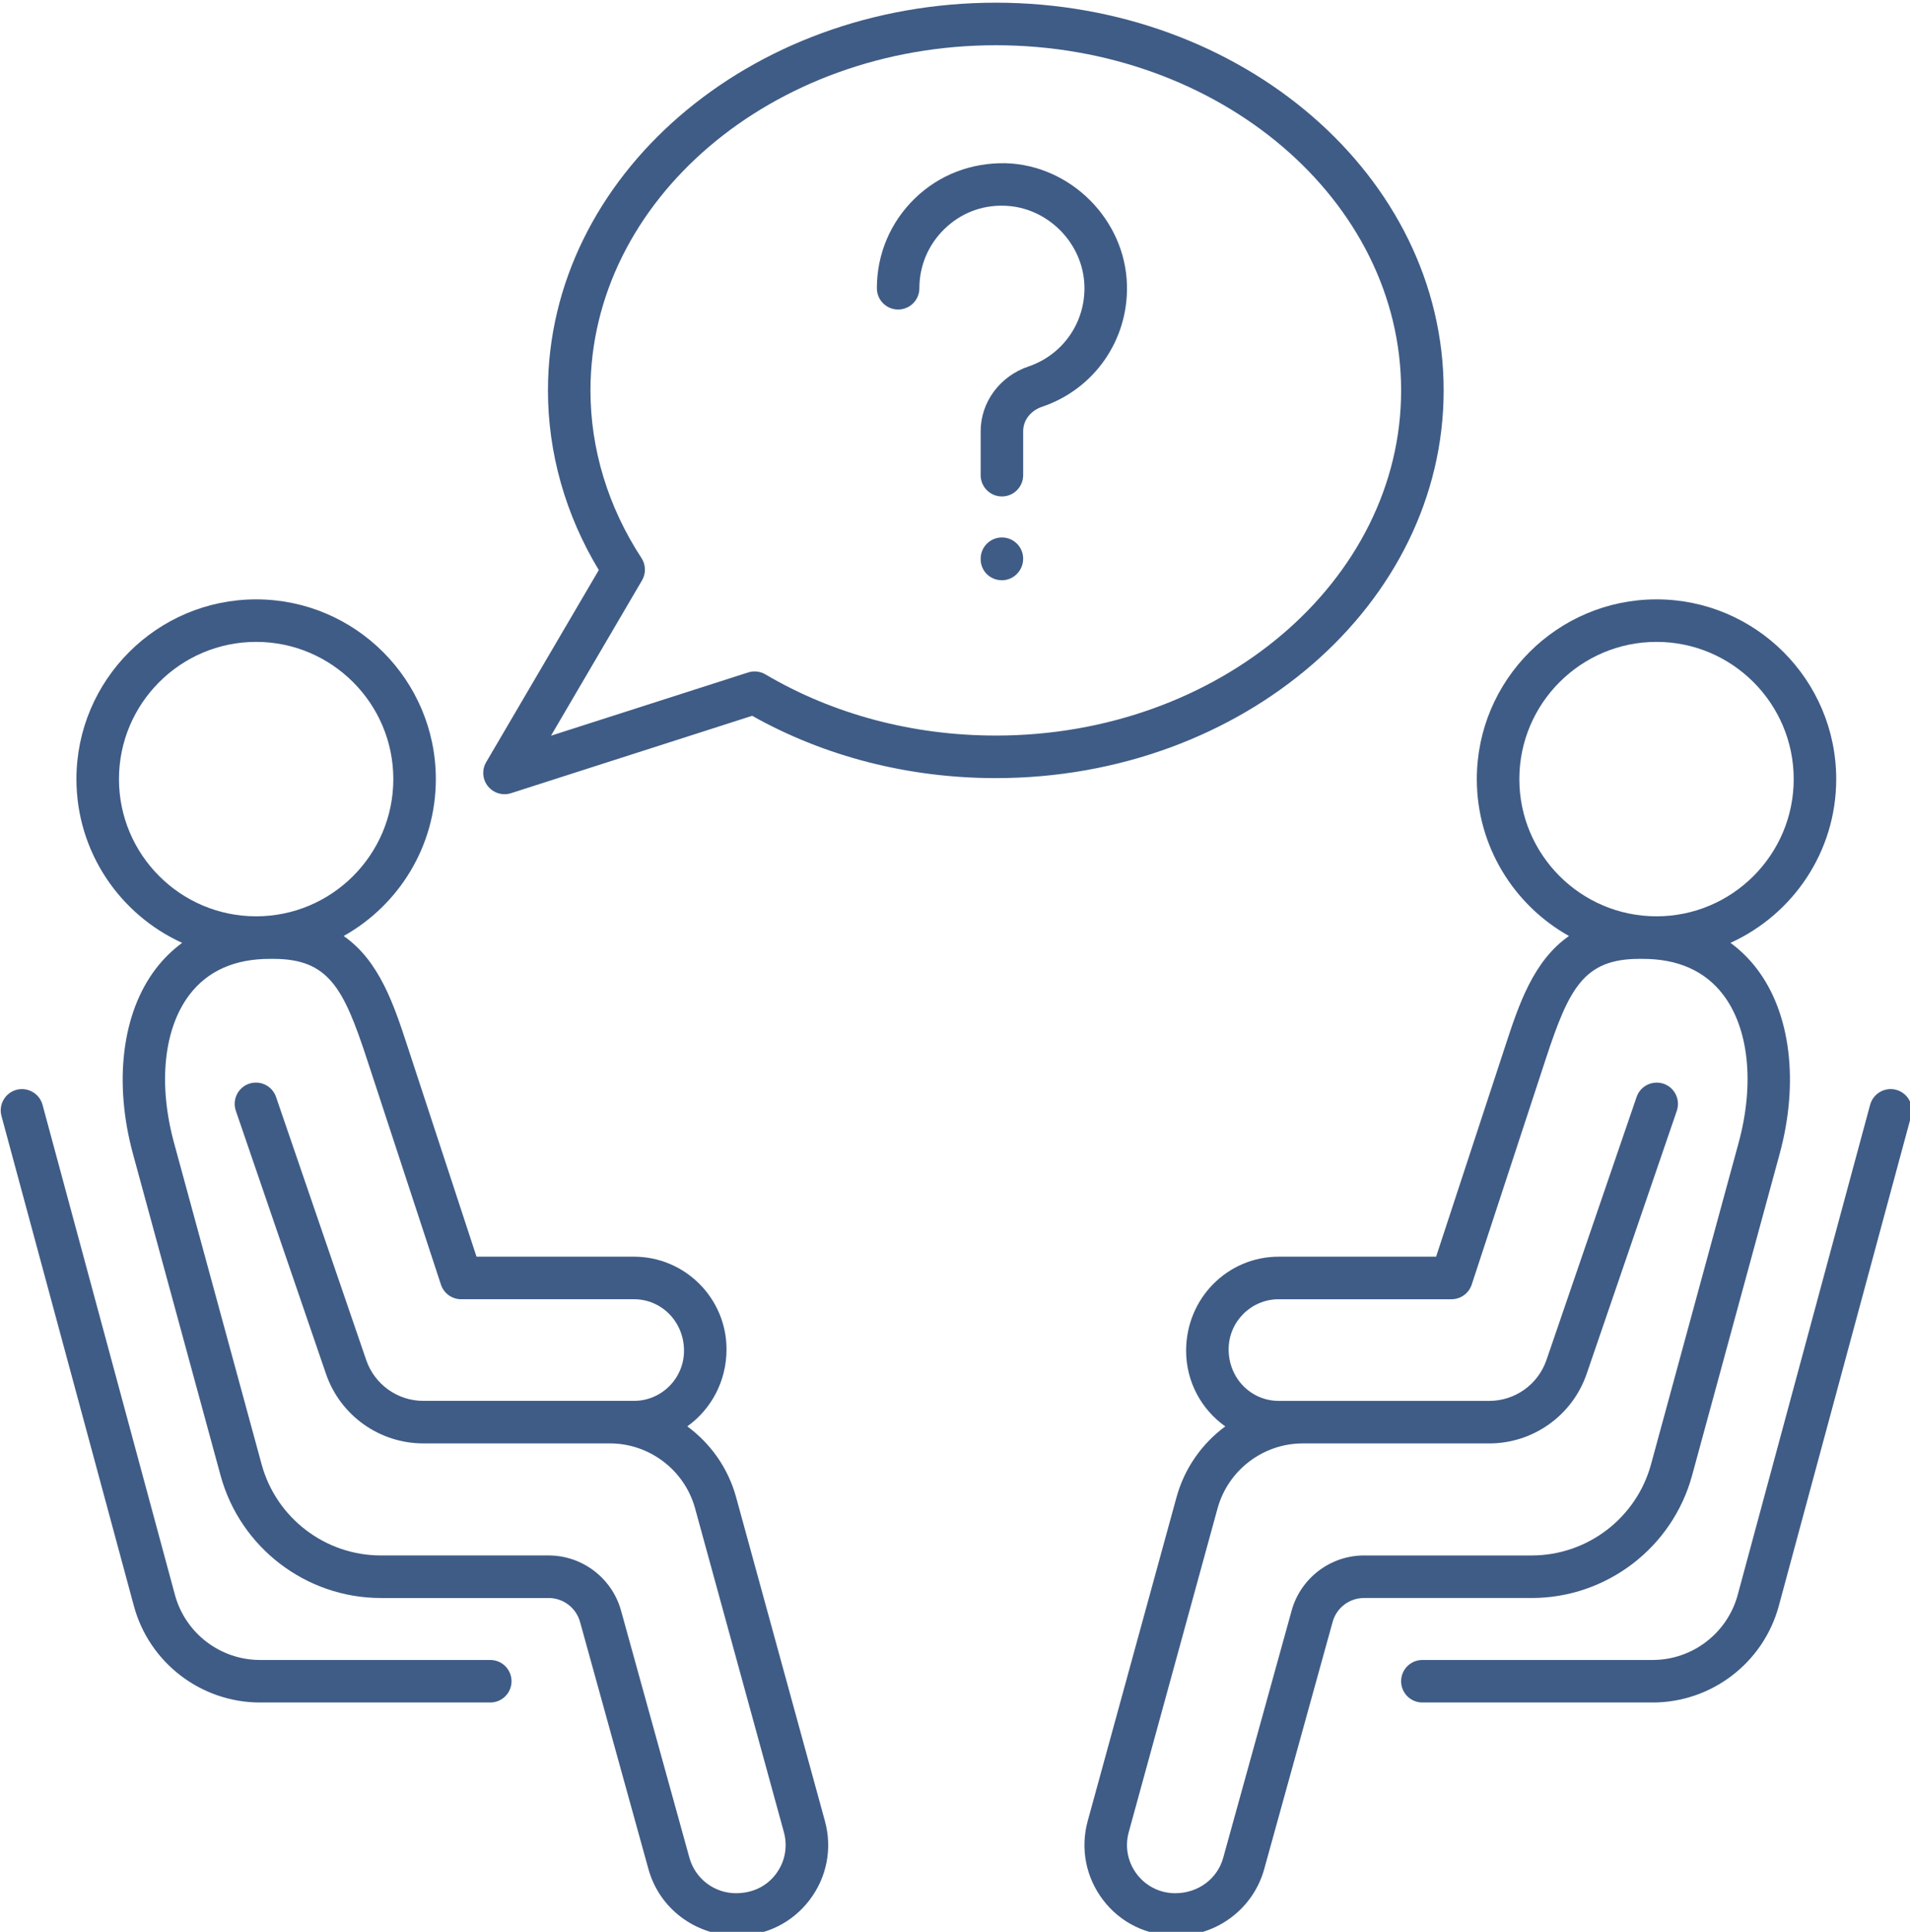
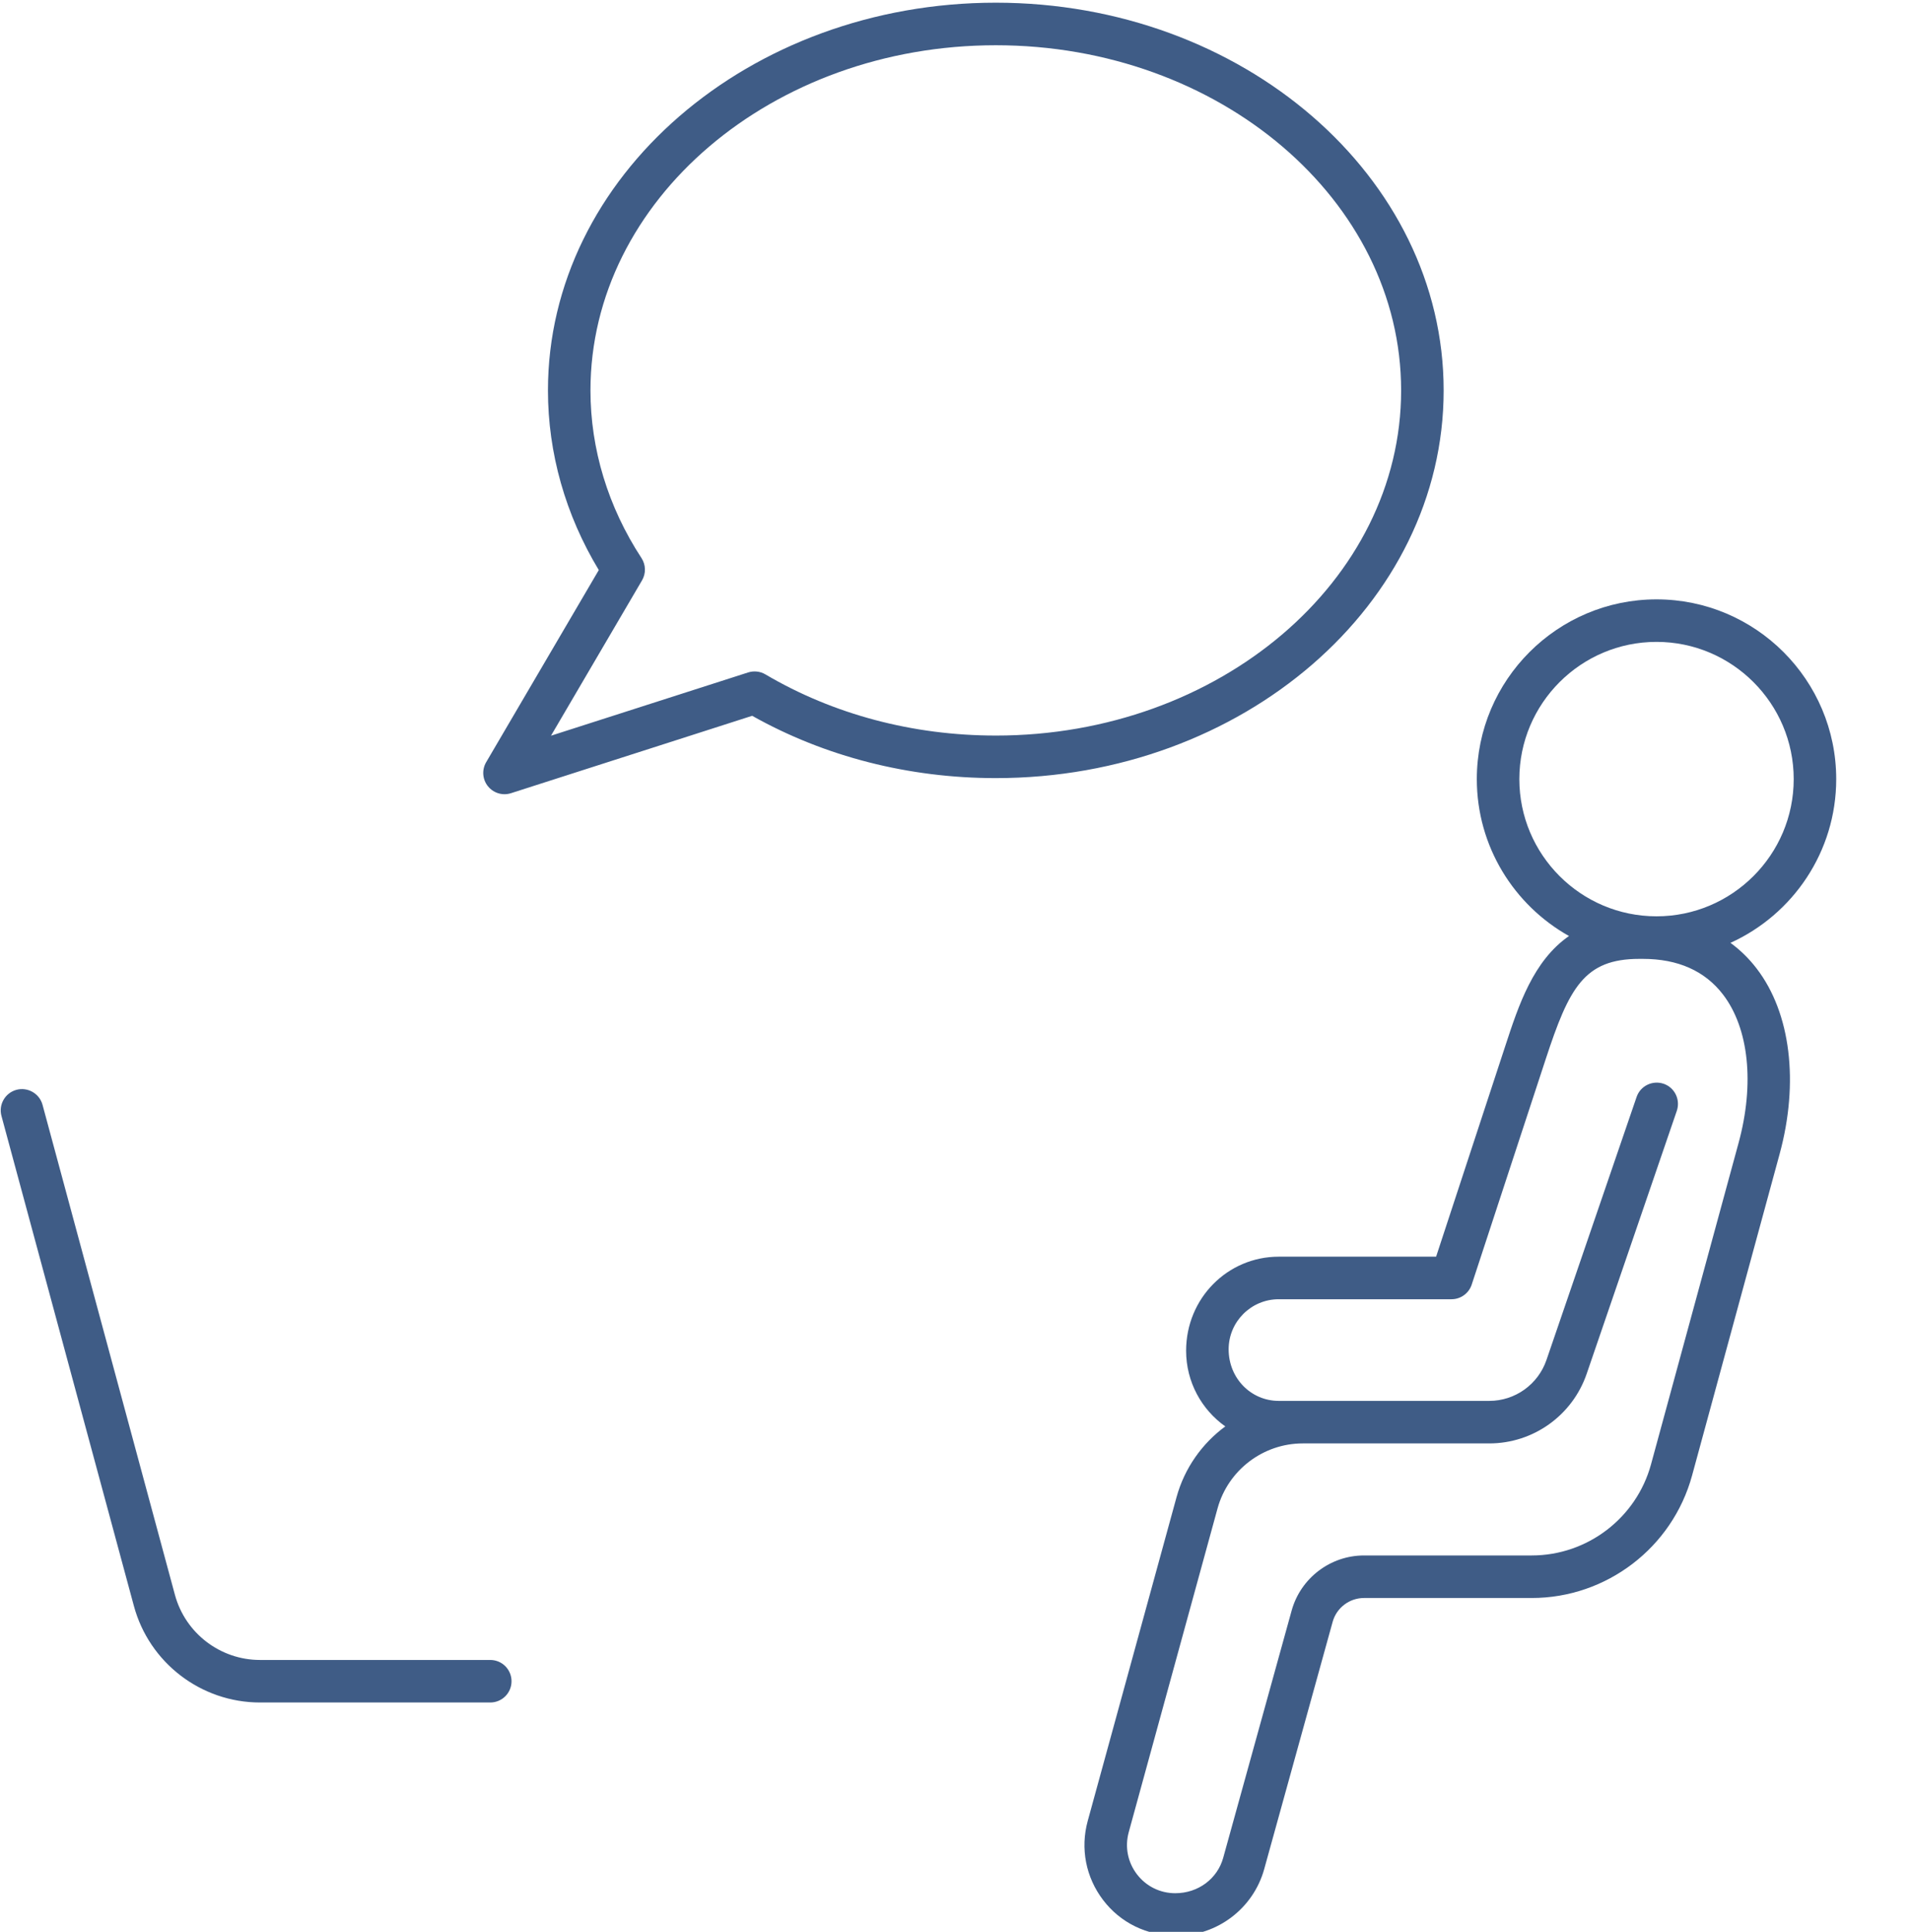
<svg xmlns="http://www.w3.org/2000/svg" xmlns:ns1="http://www.inkscape.org/namespaces/inkscape" xmlns:ns2="http://sodipodi.sourceforge.net/DTD/sodipodi-0.dtd" width="167.479mm" height="169.342mm" viewBox="0 0 167.479 169.342" version="1.1" id="svg958" ns1:version="1.1 (c68e22c387, 2021-05-23)" ns2:docname="ik2.svg">
  <defs id="defs955">
    <clipPath id="ebbb27d845">
      <path d="M 404,1057.402 H 643 V 1255 H 404 Z m 0,0" clip-rule="nonzero" id="path5" />
    </clipPath>
    <clipPath id="4e6aa92d44">
      <path d="m 303,1205 h 187 v 332.852 H 303 Z m 0,0" clip-rule="nonzero" id="path8" />
    </clipPath>
    <clipPath id="2cc9794083">
-       <path d="m 632,1327 h 127.727 v 153 H 632 Z m 0,0" clip-rule="nonzero" id="path11" />
-     </clipPath>
+       </clipPath>
    <clipPath id="14d3d9f24e">
      <path d="m 553,1205 h 188 v 332.852 H 553 Z m 0,0" clip-rule="nonzero" id="path14" />
    </clipPath>
  </defs>
  <g ns1:label="Vrstva 1" ns1:groupmode="layer" id="layer1" transform="translate(701.526,-75.557)">
    <g id="g907" transform="matrix(0.353,0,0,0.353,-801.824,-297.487)" style="fill:#3f5c86;fill-opacity:1">
      <g clip-path="url(#ebbb27d845)" id="g33" style="fill:#3f5c86;fill-opacity:1">
        <path fill="#073e89" d="m 531.488,1239.438 c -20.582,0 -40.375,-5.254 -57.23,-15.191 -1.293,-0.766 -2.859,-0.938 -4.297,-0.48 l -48.965,15.707 22.605,-38.562 c 1.02,-1.73 0.965,-3.879 -0.133,-5.562 -8.289,-12.656 -12.668,-27.051 -12.668,-41.617 0,-47.262 45.172,-85.715 100.688,-85.715 55.516,0 100.68,38.453 100.68,85.715 0,47.258 -45.164,85.707 -100.68,85.707 z m 111.246,-85.707 c 0,-53.094 -49.906,-96.281 -111.246,-96.281 -61.34,0 -111.246,43.188 -111.246,96.281 0,15.562 4.355,30.918 12.629,44.609 l -27.977,47.711 c -1.105,1.887 -0.934,4.266 0.434,5.969 1.027,1.277 2.551,1.984 4.121,1.984 0.539,0 1.086,-0.086 1.613,-0.254 l 59.906,-19.219 c 18.02,10.129 38.887,15.473 60.52,15.473 61.34,0 111.246,-43.191 111.246,-96.273" fill-opacity="1" fill-rule="nonzero" id="path31" style="fill:#3f5c86;fill-opacity:1" />
      </g>
      <path fill="#073e89" d="m 405.91,1468.988 h -57.203 c -9.867,0 -18.547,-6.652 -21.125,-16.172 l -32.887,-121.684 c -0.762,-2.816 -3.691,-4.469 -6.477,-3.723 -2.816,0.766 -4.484,3.664 -3.727,6.476 l 32.895,121.684 c 3.812,14.125 16.695,23.98 31.32,23.98 h 57.203 c 2.926,0 5.285,-2.359 5.285,-5.277 0,-2.922 -2.359,-5.285 -5.285,-5.285" fill-opacity="1" fill-rule="nonzero" id="path35" style="fill:#3f5c86;fill-opacity:1" />
      <g clip-path="url(#4e6aa92d44)" id="g39" style="fill:#3f5c86;fill-opacity:1">
-         <path fill="#073e89" d="m 476.828,1522.191 c -2.289,3.004 -5.762,4.719 -9.895,4.719 -5.363,0 -10.113,-3.609 -11.543,-8.781 l -17.004,-61.434 c -2.238,-8.035 -9.621,-13.66 -17.973,-13.66 h -41.676 c -13.809,0 -25.992,-9.301 -29.621,-22.629 l -21.754,-79.817 c -4,-14.668 -2.555,-28.433 3.859,-36.824 4.496,-5.891 11.211,-8.875 19.941,-8.875 h 0.852 c 13.727,0 17.453,7.203 23.262,24.898 l 18.379,55.98 c 0.707,2.172 2.734,3.641 5.016,3.641 h 42.926 c 6.859,0 12.441,5.574 12.441,12.797 0,6.863 -5.582,12.445 -12.441,12.445 h -52.301 c -6.414,0 -12.117,-4.074 -14.199,-10.145 l -22.395,-65.32 c -0.949,-2.766 -3.941,-4.219 -6.707,-3.289 -2.191,0.754 -3.566,2.805 -3.566,4.996 0,0.57 0.09,1.149 0.281,1.715 l 22.391,65.324 c 3.543,10.332 13.266,17.281 24.195,17.281 h 46.316 c 9.863,0 18.57,6.637 21.18,16.141 l 22.059,80.402 c 0.996,3.637 0.262,7.438 -2.023,10.434 z M 313.684,1250.254 c 0,-18.789 15.281,-34.078 34.07,-34.078 18.789,0 34.078,15.289 34.078,34.078 0,18.785 -15.289,34.07 -34.078,34.07 -18.789,0 -34.07,-15.285 -34.07,-34.07 z m 153.293,178.309 c -1.988,-7.238 -6.359,-13.348 -12.121,-17.582 5.891,-4.207 9.742,-11.16 9.742,-19.133 0,-12.684 -10.316,-23.004 -23,-23.004 H 402.496 L 385.316,1316.5 C 382,1306.383 378.375,1295.379 369.496,1289.215 c 13.645,-7.641 22.895,-22.242 22.895,-38.961 0,-24.609 -20.027,-44.637 -44.637,-44.637 -24.609,0 -44.637,20.027 -44.637,44.637 0,18.062 10.793,33.645 26.262,40.66 -2.445,1.797 -4.641,3.934 -6.551,6.438 -8.395,10.984 -10.508,28.191 -5.656,46.012 l 21.75,79.82 c 4.883,17.906 21.254,30.418 39.816,30.418 h 41.676 c 3.621,0 6.824,2.43 7.793,5.918 l 17.004,61.426 c 2.691,9.73 11.625,16.527 22.082,16.527 7.098,0 13.633,-3.234 17.934,-8.875 4.293,-5.645 5.691,-12.793 3.809,-19.633 l -22.059,-80.402" fill-opacity="1" fill-rule="nonzero" id="path37" style="fill:#3f5c86;fill-opacity:1" />
-       </g>
+         </g>
      <g clip-path="url(#2cc9794083)" id="g43" style="fill:#3f5c86;fill-opacity:1">
        <path fill="#073e89" d="m 755.145,1327.41 c -2.789,-0.762 -5.711,0.898 -6.477,3.723 l -32.887,121.684 c -2.574,9.52 -11.262,16.172 -21.125,16.172 h -57.203 c -2.926,0 -5.285,2.363 -5.285,5.285 0,2.918 2.359,5.277 5.285,5.277 h 57.203 c 14.625,0 27.508,-9.855 31.328,-23.98 l 32.887,-121.684 c 0.758,-2.812 -0.91,-5.711 -3.727,-6.476" fill-opacity="1" fill-rule="nonzero" id="path41" style="fill:#3f5c86;fill-opacity:1" />
      </g>
      <g clip-path="url(#14d3d9f24e)" id="g47" style="fill:#3f5c86;fill-opacity:1">
        <path fill="#073e89" d="m 604.98,1456.707 -17.008,61.418 c -1.438,5.172 -6.184,8.785 -11.91,8.785 -3.762,0 -7.238,-1.715 -9.523,-4.711 -2.289,-3.004 -3.027,-6.805 -2.031,-10.441 l 22.062,-80.402 c 2.613,-9.504 11.32,-16.141 21.172,-16.141 h 46.328 c 10.914,0 20.637,-6.941 24.191,-17.281 l 22.395,-65.324 c 0.188,-0.566 0.277,-1.145 0.277,-1.715 0,-2.191 -1.371,-4.242 -3.566,-4.996 -2.766,-0.922 -5.762,0.523 -6.707,3.289 l -22.391,65.316 c -2.086,6.07 -7.793,10.148 -14.199,10.148 h -52.305 c -6.859,0 -12.441,-5.582 -12.441,-12.805 0,-6.863 5.582,-12.438 12.441,-12.438 h 42.918 c 2.281,0 4.312,-1.469 5.023,-3.641 l 18.379,-55.98 c 5.809,-17.695 9.535,-24.898 23.262,-24.898 h 0.852 c 8.73,0 15.441,2.984 19.945,8.875 6.41,8.391 7.848,22.156 3.852,36.824 l -21.75,79.817 c -3.633,13.324 -15.816,22.629 -29.629,22.629 h -41.668 c -8.352,0 -15.734,5.625 -17.969,13.672 z m 56.555,-206.453 c 0,-18.789 15.285,-34.078 34.074,-34.078 18.789,0 34.078,15.289 34.078,34.078 0,18.785 -15.289,34.07 -34.078,34.07 -18.789,0 -34.074,-15.285 -34.074,-34.07 z m 42.906,172.93 21.742,-79.82 c 4.859,-17.82 2.746,-35.02 -5.652,-46.008 -1.906,-2.504 -4.102,-4.645 -6.551,-6.441 15.469,-7.016 26.266,-22.598 26.266,-40.66 0,-24.609 -20.027,-44.637 -44.637,-44.637 -24.609,0 -44.637,20.027 -44.637,44.637 0,16.719 9.254,31.32 22.898,38.961 -8.883,6.164 -12.508,17.168 -15.82,27.285 l -17.191,52.344 h -39.094 c -12.688,0 -23.004,10.32 -23.004,23.363 0,7.75 3.844,14.609 9.73,18.785 -5.754,4.234 -10.117,10.336 -12.109,17.57 l -22.062,80.402 c -1.871,6.84 -0.477,13.992 3.82,19.637 4.301,5.637 10.832,8.871 18.285,8.871 10.094,0 19.027,-6.797 21.727,-16.527 l 17.008,-61.422 c 0.965,-3.492 4.168,-5.922 7.789,-5.922 h 41.668 c 18.566,0 34.938,-12.512 39.824,-30.418" fill-opacity="1" fill-rule="nonzero" id="path45" style="fill:#3f5c86;fill-opacity:1" />
      </g>
-       <path fill="#073e89" d="m 533.887,1097.309 c -8.535,-0.141 -16.473,2.875 -22.539,8.777 -6.062,5.902 -9.402,13.812 -9.402,22.27 0,2.926 2.359,5.285 5.277,5.285 2.922,0 5.281,-2.359 5.281,-5.285 0,-5.578 2.211,-10.801 6.211,-14.699 4.008,-3.891 9.164,-5.965 14.879,-5.789 10.68,0.297 19.613,9.227 19.906,19.918 0.25,9.055 -5.332,17.098 -13.906,20.004 -7.098,2.398 -11.867,8.859 -11.867,16.07 v 10.914 c 0,2.922 2.355,5.285 5.281,5.285 2.918,0 5.277,-2.363 5.277,-5.285 v -10.914 c 0,-2.719 1.844,-5.102 4.699,-6.066 12.984,-4.402 21.461,-16.578 21.082,-30.305 -0.453,-16.195 -13.992,-29.73 -30.18,-30.18" fill-opacity="1" fill-rule="nonzero" id="path49" style="fill:#3f5c86;fill-opacity:1" />
-       <path fill="#073e89" d="m 533.008,1190.246 c -2.926,0 -5.281,2.363 -5.281,5.281 v 0.125 c 0,2.922 2.355,5.219 5.281,5.219 2.918,0 5.277,-2.426 5.277,-5.344 0,-2.918 -2.359,-5.281 -5.277,-5.281" fill-opacity="1" fill-rule="nonzero" id="path51" style="fill:#3f5c86;fill-opacity:1" />
    </g>
  </g>
</svg>